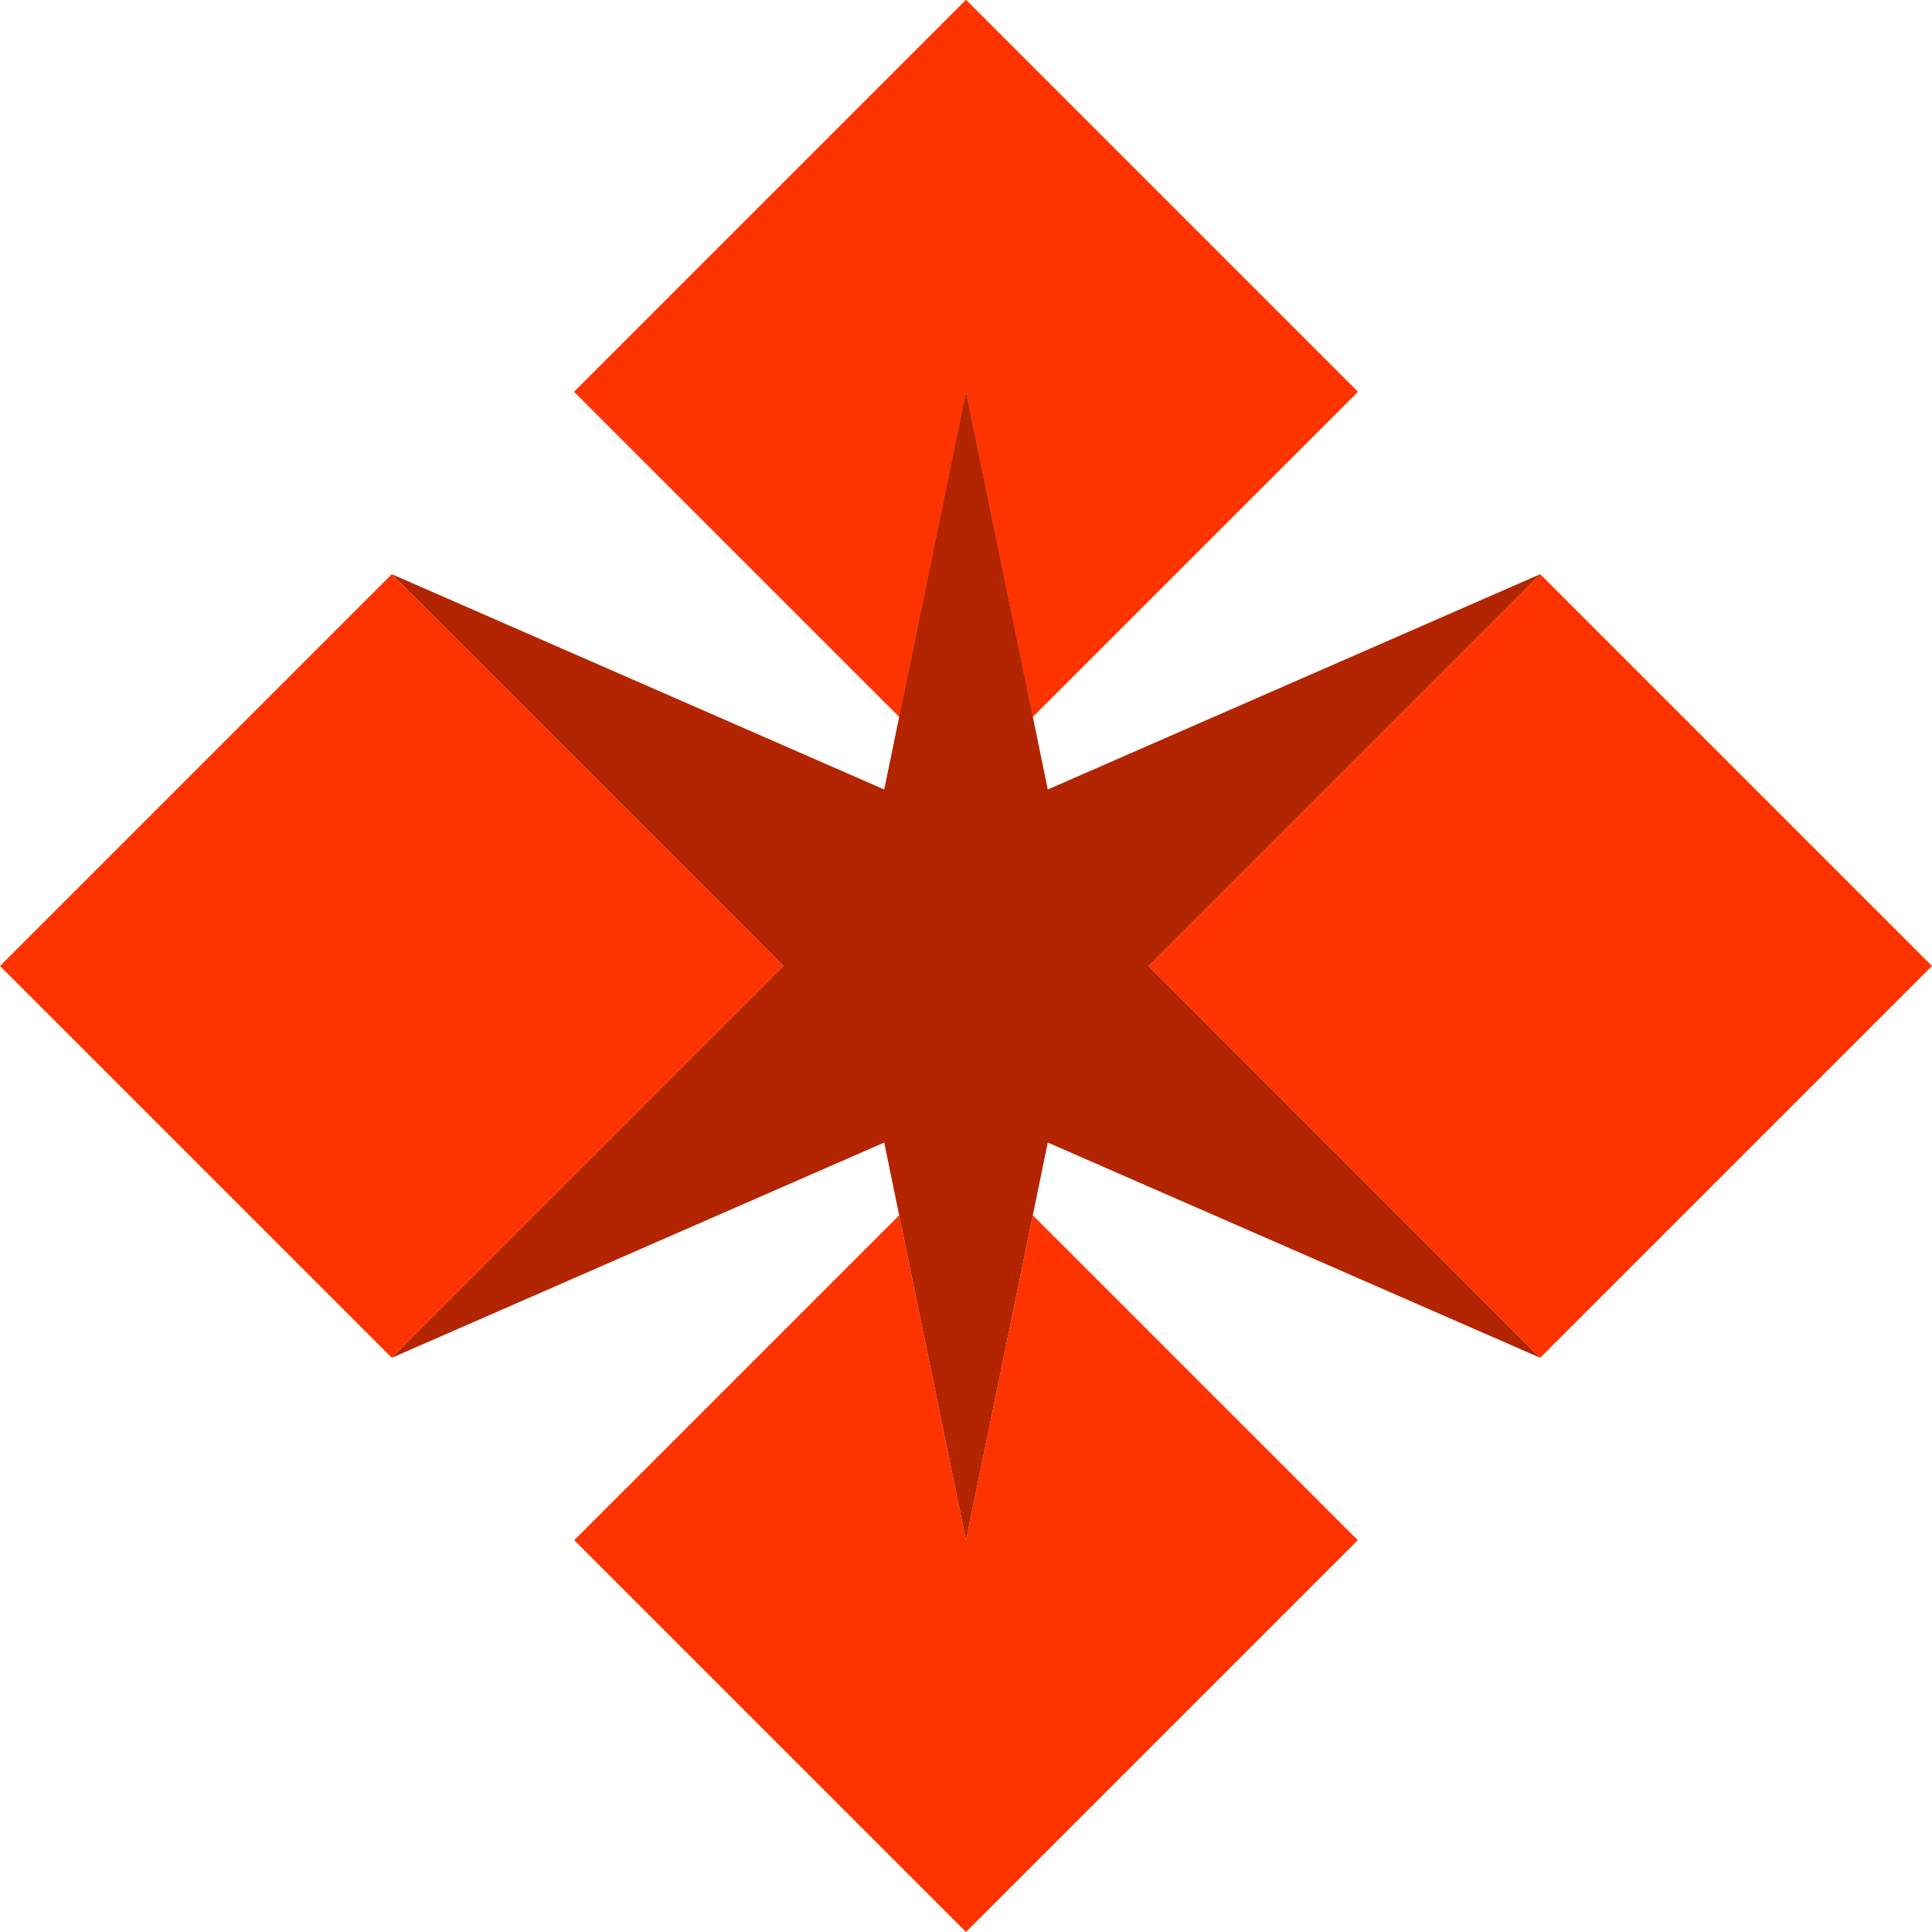
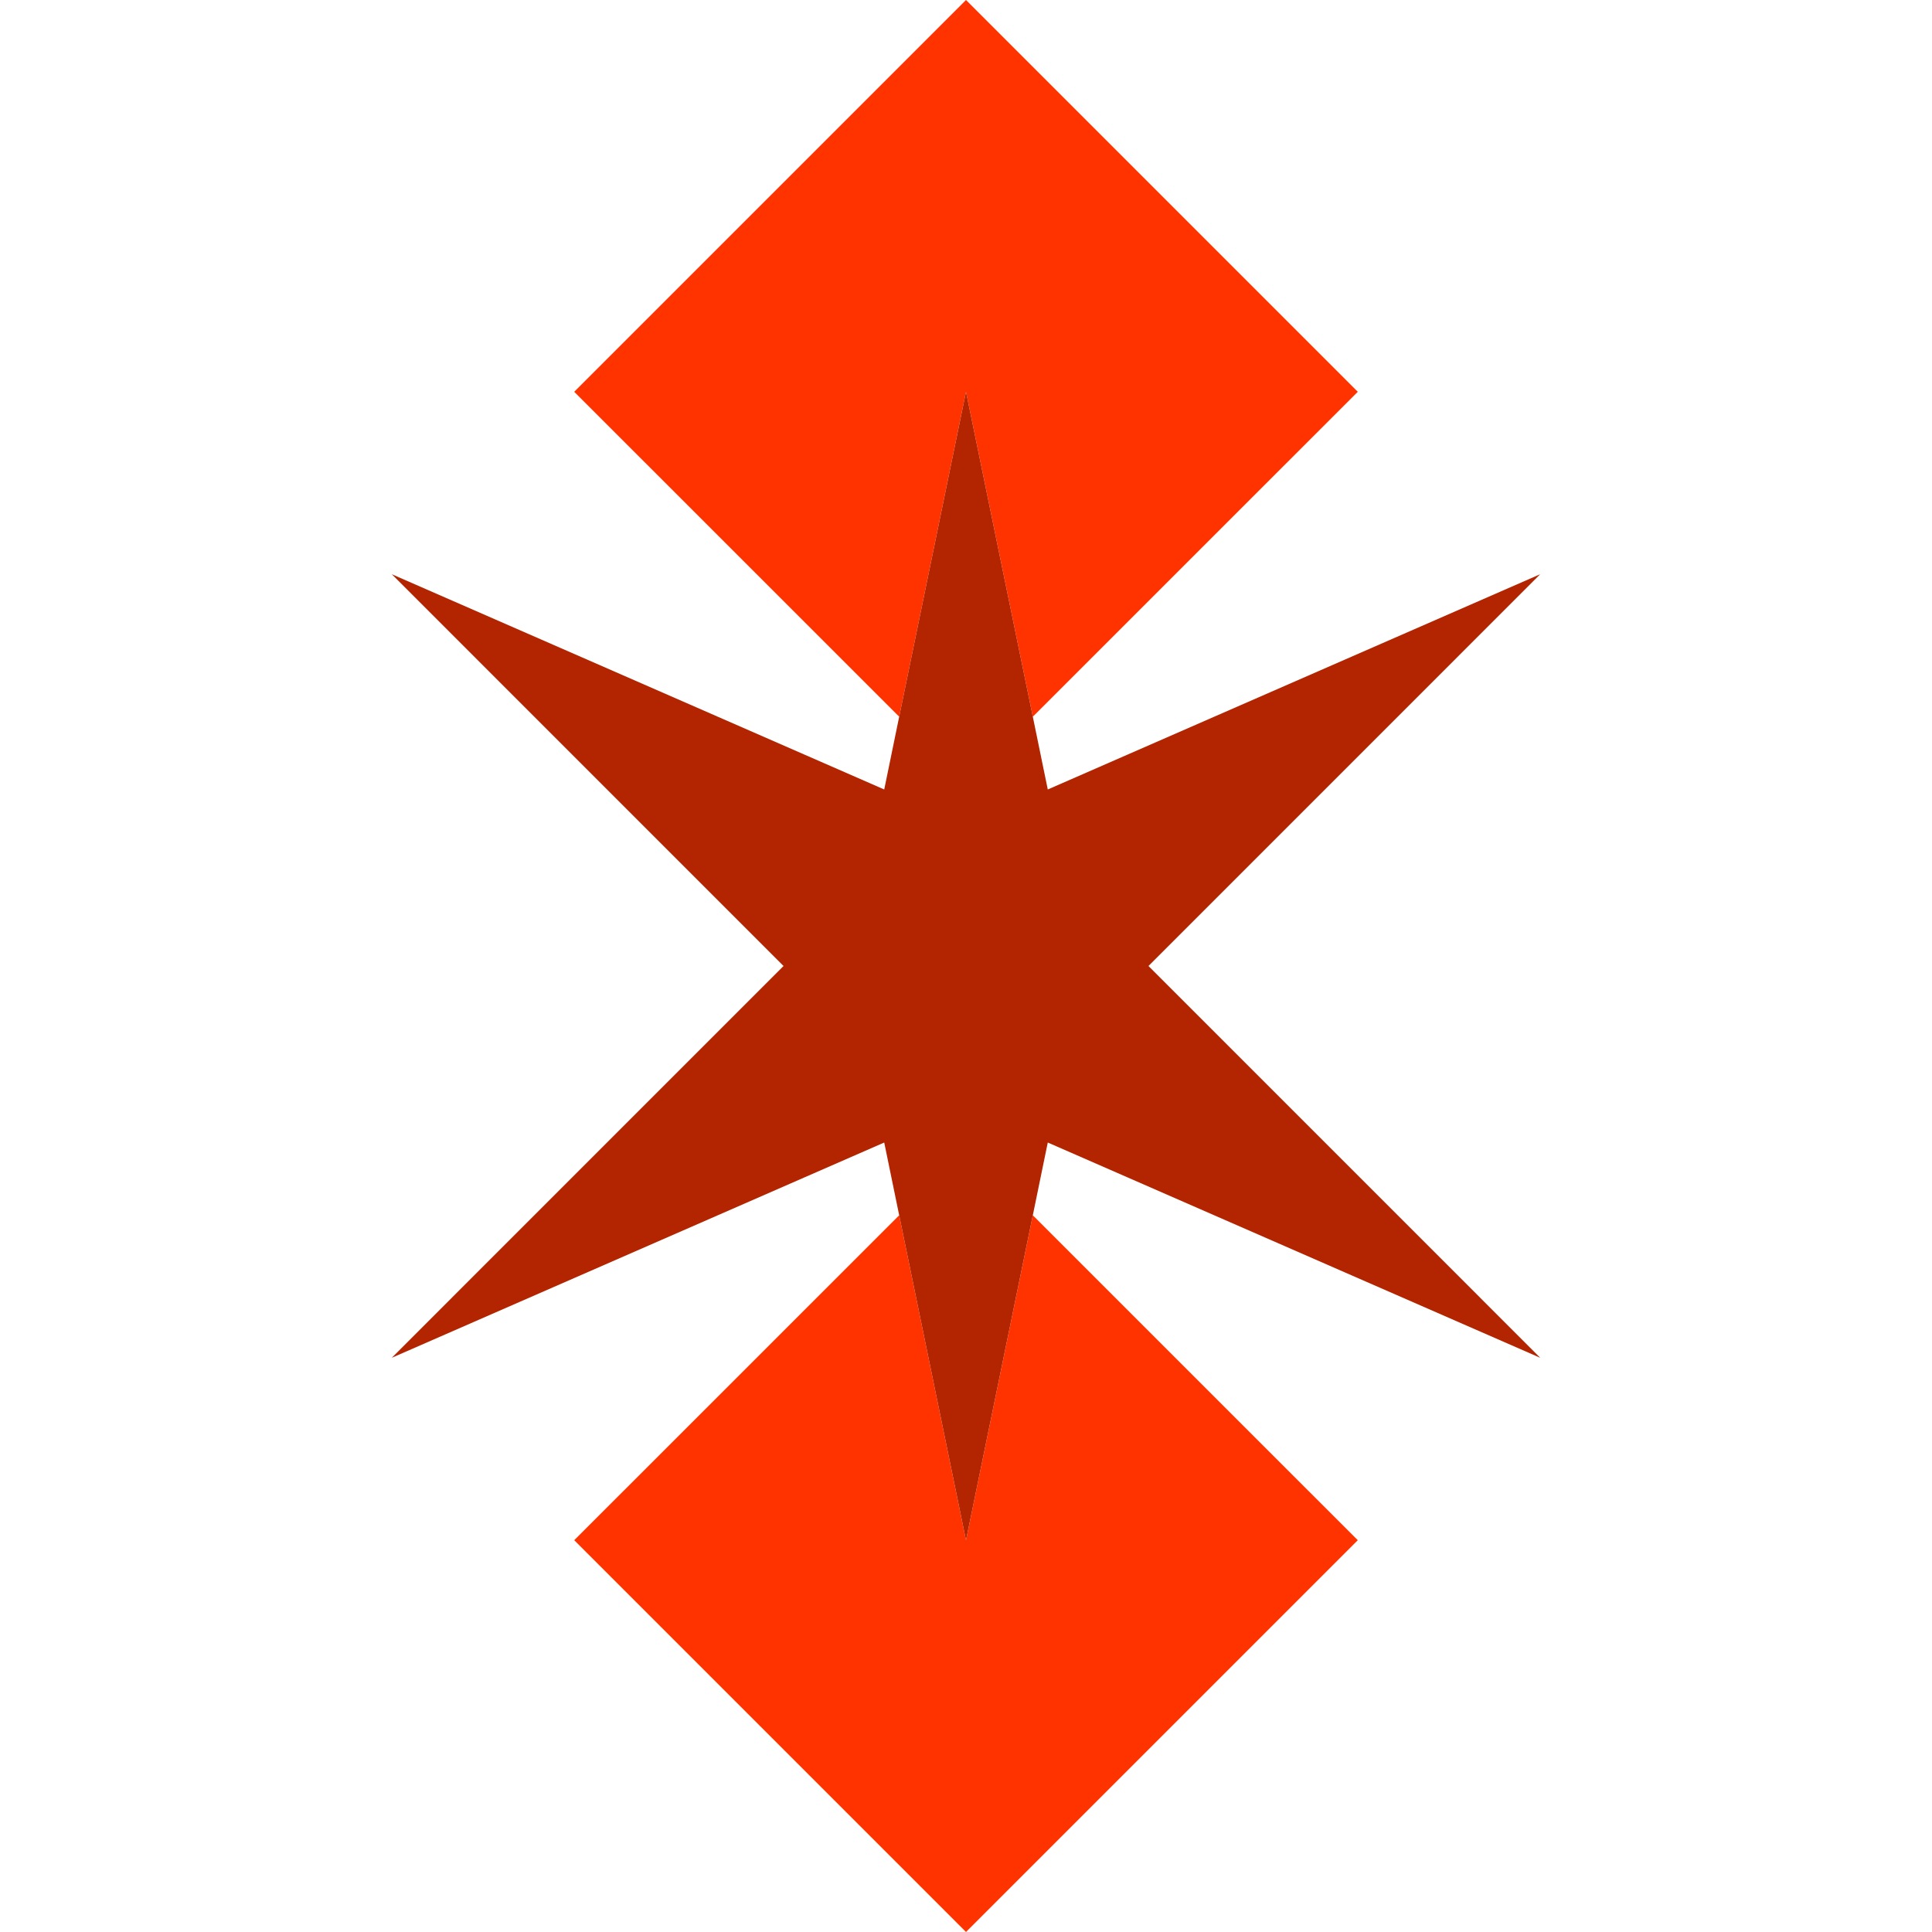
<svg xmlns="http://www.w3.org/2000/svg" viewBox="0 0 864 864">
  <defs>
    <style>.cls-1{fill:#f30;}.cls-2{fill:#b32400;}</style>
  </defs>
  <g id="Layer_2" data-name="Layer 2">
    <g id="_1080p_con_margen" data-name="1080p con margen">
-       <polygon class="cls-1" points="607.21 175.21 519.6 262.81 519.6 262.81 461.88 320.52 432 175.21 402.12 320.52 344.4 262.81 344.4 262.81 256.79 175.21 432 0 607.21 175.21" />
-       <polygon class="cls-1" points="864 432 776.4 519.6 688.79 607.21 532.58 450.98 513.6 432 532.58 413.02 688.79 256.79 776.4 344.4 864 432" />
      <polygon class="cls-1" points="607.21 688.79 432 864 256.79 688.79 344.4 601.2 344.4 601.19 402.12 543.48 432 688.79 461.88 543.48 519.6 601.19 519.6 601.2 607.21 688.79" />
-       <polygon class="cls-1" points="350.4 432 331.42 450.98 175.21 607.21 87.6 519.6 0 432 87.6 344.4 175.21 256.79 331.42 413.02 350.4 432" />
      <polygon class="cls-1" points="607.21 175.21 519.6 262.81 519.6 262.81 461.88 320.52 432 175.21 402.12 320.52 344.4 262.81 344.4 262.81 256.79 175.21 432 0 607.21 175.21" />
      <polygon class="cls-2" points="532.58 450.98 688.79 607.21 504.25 526.54 468.57 510.94 461.88 543.48 432 688.79 402.12 543.48 395.43 510.94 359.75 526.54 175.21 607.21 331.42 450.98 350.4 432 331.42 413.02 175.21 256.79 359.75 337.46 395.43 353.06 402.12 320.52 432 175.21 461.88 320.52 468.57 353.06 504.25 337.46 688.79 256.79 532.58 413.02 513.6 432 532.58 450.98" />
    </g>
  </g>
</svg>